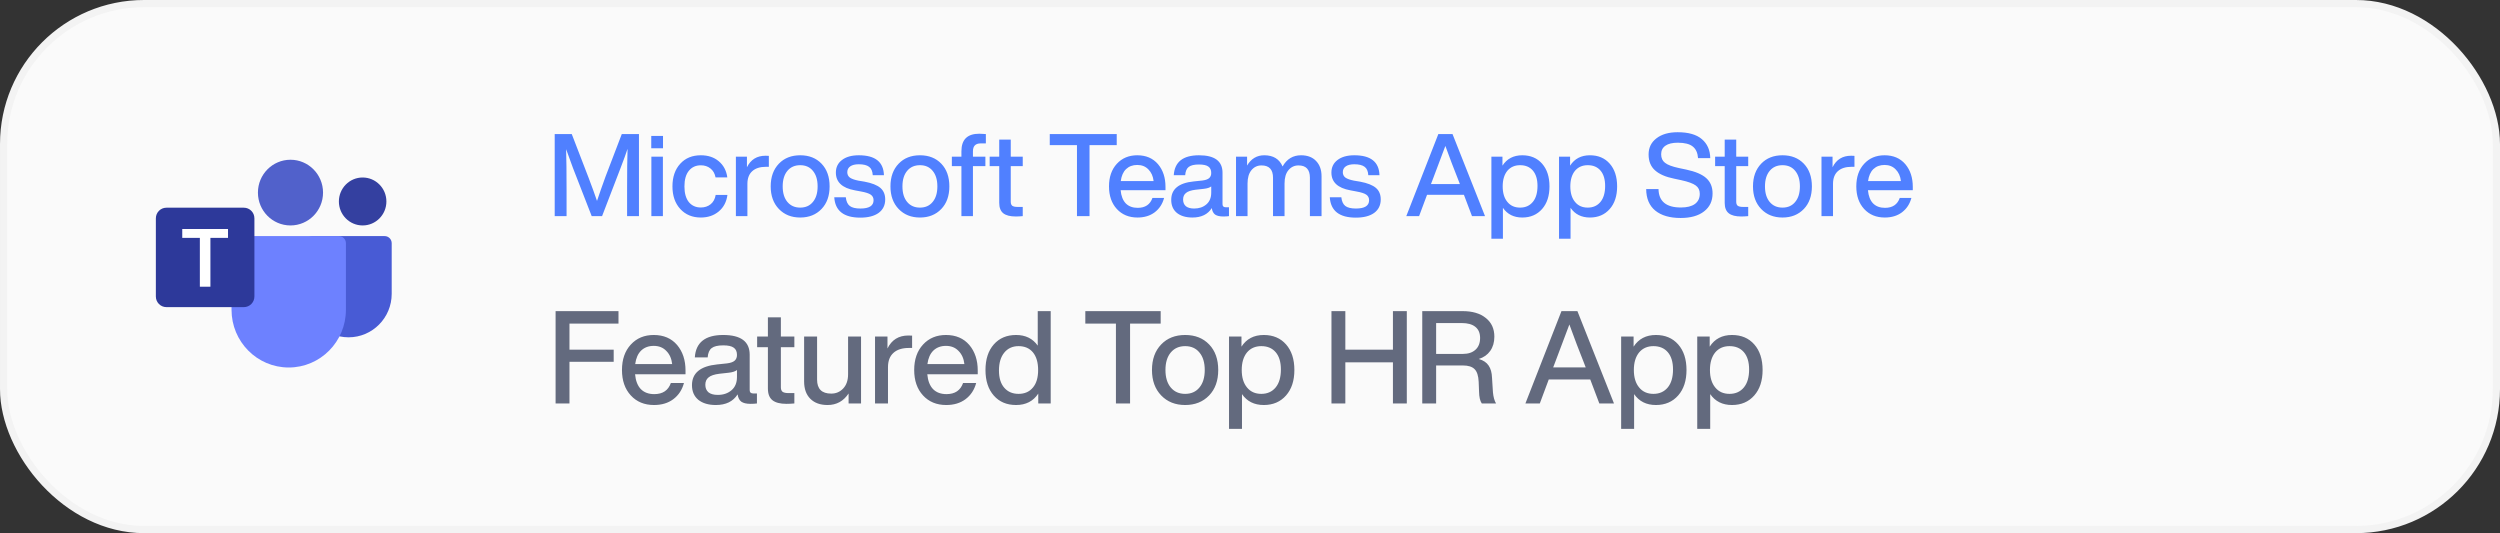
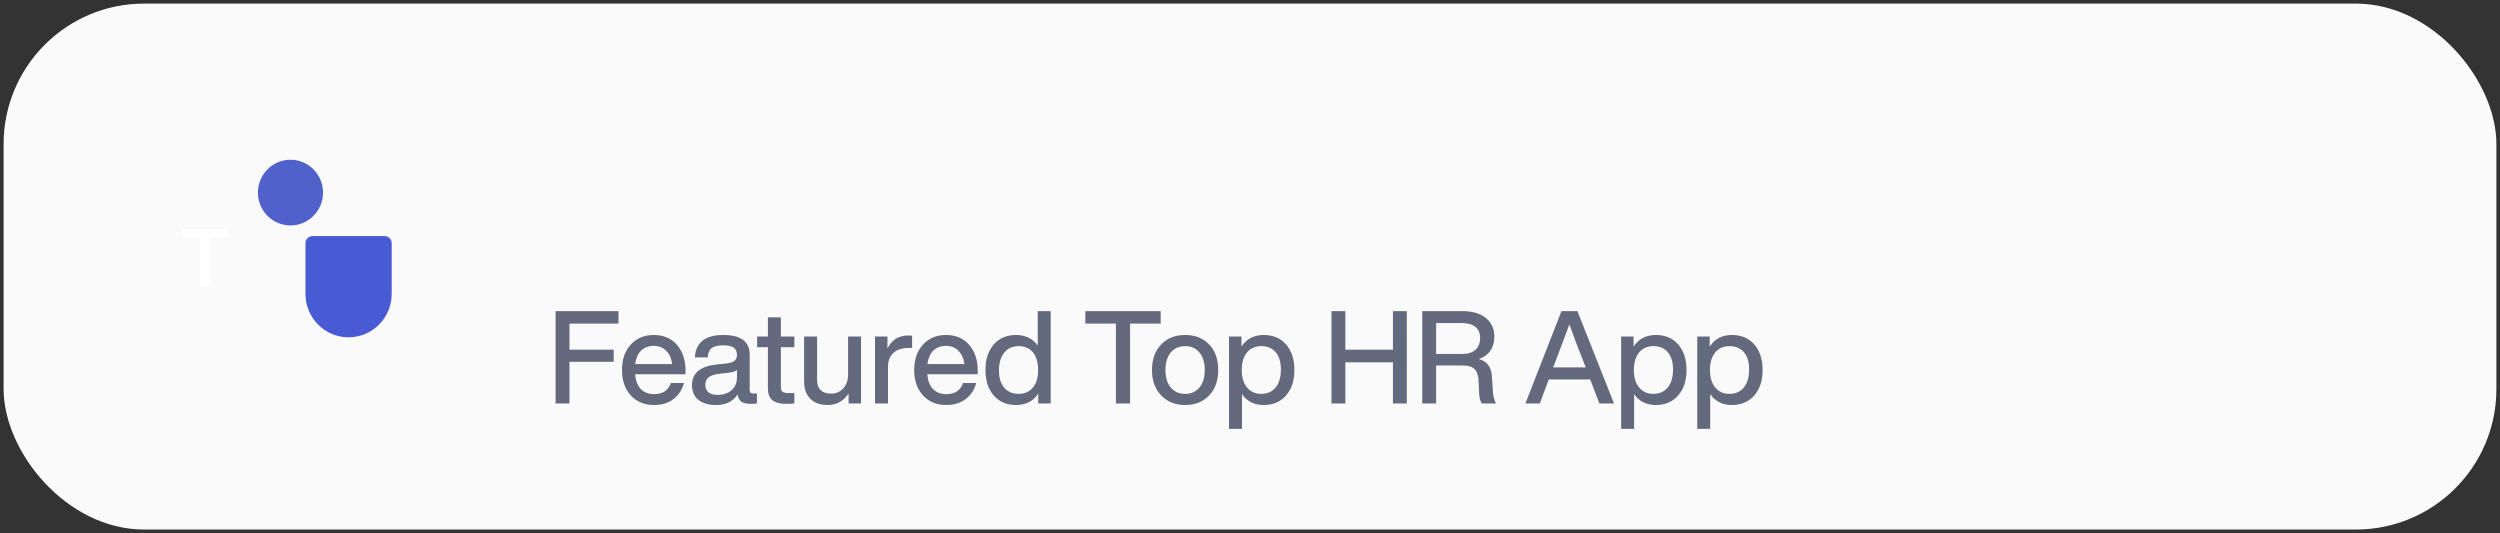
<svg xmlns="http://www.w3.org/2000/svg" width="347" height="74" viewBox="0 0 347 74" fill="none">
  <rect x="0" y="0" width="347" height="74" fill="#333333" stroke="none" />
  <rect x="0.5" y="0.5" width="346" height="73" rx="19.5" fill="#FAFAFA" />
-   <rect x="0.5" y="0.5" width="346" height="73" rx="19.5" stroke="#F3F3F3" />
  <path d="M44.838 26.732C44.838 29.251 42.814 31.292 40.319 31.292C37.823 31.292 35.8 29.251 35.8 26.732C35.8 24.214 37.823 22.173 40.319 22.173C42.814 22.173 44.838 24.214 44.838 26.732Z" fill="#5161CB" />
-   <path d="M53.632 27.965C53.632 29.802 52.156 31.292 50.334 31.292C48.513 31.292 47.037 29.802 47.037 27.965C47.037 26.127 48.513 24.637 50.334 24.637C52.156 24.637 53.632 26.127 53.632 27.965Z" fill="#3440A0" />
  <path d="M42.398 33.756C42.398 33.212 42.836 32.77 43.376 32.77H53.391C53.93 32.77 54.368 33.212 54.368 33.756V40.781C54.368 44.116 51.688 46.819 48.383 46.819C45.078 46.819 42.398 44.116 42.398 40.781V33.756Z" fill="#485BD5" />
-   <path d="M32.136 33.756C32.136 33.212 32.573 32.77 33.113 32.77H47.036C47.576 32.77 48.013 33.212 48.013 33.756V42.999C48.013 47.423 44.459 51.009 40.074 51.009C35.69 51.009 32.136 47.423 32.136 42.999V33.756Z" fill="#6D81FF" />
-   <path d="M21.633 30.307C21.633 29.49 22.289 28.828 23.099 28.828H33.847C34.656 28.828 35.312 29.49 35.312 30.307V41.152C35.312 41.968 34.656 42.63 33.847 42.63H23.099C22.289 42.63 21.633 41.968 21.633 41.152V30.307Z" fill="#2D399A" />
  <path d="M25.297 31.785H28.473H31.648V33.017H29.205V39.795H28.473H27.74V33.017H25.297V31.785Z" fill="white" />
-   <path d="M84.048 24.512L86.304 18.608H88.688V30H87.04V26.432C87.04 23.861 87.061 21.936 87.104 20.656C86.88 21.339 86.56 22.219 86.144 23.296L83.568 30H82.128L79.52 23.296C79.168 22.357 78.853 21.493 78.576 20.704C78.619 21.973 78.64 23.883 78.64 26.432V30H76.992V18.608H79.36L81.696 24.672C82.176 25.931 82.565 27.003 82.864 27.888C83.216 26.832 83.611 25.707 84.048 24.512ZM92.026 20.576H90.394V18.864H92.026V20.576ZM92.01 30H90.41V21.744H92.01V30ZM97.272 30.192C96.099 30.192 95.15 29.797 94.424 29.008C93.699 28.219 93.336 27.173 93.336 25.872C93.336 24.56 93.699 23.509 94.424 22.72C95.139 21.941 96.088 21.552 97.272 21.552C98.286 21.552 99.118 21.829 99.768 22.384C100.43 22.939 100.824 23.685 100.952 24.624H99.32C99.214 24.08 98.974 23.664 98.6 23.376C98.238 23.088 97.795 22.944 97.272 22.944C96.579 22.944 96.024 23.2 95.608 23.712C95.203 24.213 95 24.933 95 25.872C95 26.811 95.203 27.536 95.608 28.048C96.024 28.549 96.579 28.8 97.272 28.8C97.806 28.8 98.259 28.651 98.632 28.352C99.006 28.053 99.24 27.621 99.336 27.056H100.968C100.84 28.016 100.44 28.779 99.768 29.344C99.096 29.909 98.264 30.192 97.272 30.192ZM106.252 21.616C106.487 21.616 106.642 21.621 106.716 21.632V23.152H106.316C105.495 23.152 104.86 23.355 104.412 23.76C103.964 24.165 103.74 24.752 103.74 25.52V30H102.14V21.744H103.676V23.216C104.199 22.149 105.058 21.616 106.252 21.616ZM114.029 29.008C113.272 29.797 112.285 30.192 111.069 30.192C109.853 30.192 108.867 29.797 108.109 29.008C107.352 28.219 106.973 27.173 106.973 25.872C106.973 24.56 107.352 23.509 108.109 22.72C108.856 21.941 109.843 21.552 111.069 21.552C112.296 21.552 113.283 21.941 114.029 22.72C114.776 23.499 115.149 24.549 115.149 25.872C115.149 27.184 114.776 28.229 114.029 29.008ZM109.293 28.032C109.731 28.555 110.323 28.816 111.069 28.816C111.816 28.816 112.403 28.555 112.829 28.032C113.267 27.509 113.485 26.789 113.485 25.872C113.485 24.955 113.267 24.235 112.829 23.712C112.403 23.189 111.816 22.928 111.069 22.928C110.323 22.928 109.731 23.189 109.293 23.712C108.856 24.235 108.637 24.955 108.637 25.872C108.637 26.789 108.856 27.509 109.293 28.032ZM119.411 30.208C117.118 30.208 115.913 29.264 115.795 27.376H117.395C117.459 27.952 117.646 28.357 117.955 28.592C118.265 28.827 118.755 28.944 119.427 28.944C120.643 28.944 121.251 28.56 121.251 27.792C121.251 27.461 121.123 27.205 120.867 27.024C120.611 26.843 120.153 26.693 119.491 26.576L118.643 26.416C116.894 26.096 116.019 25.275 116.019 23.952C116.019 23.216 116.302 22.635 116.867 22.208C117.433 21.771 118.211 21.552 119.203 21.552C121.475 21.552 122.638 22.475 122.691 24.32H121.139C121.107 23.765 120.937 23.376 120.627 23.152C120.318 22.917 119.843 22.8 119.203 22.8C118.691 22.8 118.297 22.896 118.019 23.088C117.742 23.28 117.603 23.552 117.603 23.904C117.603 24.224 117.726 24.475 117.971 24.656C118.217 24.827 118.606 24.965 119.139 25.072L120.003 25.216C121.017 25.408 121.747 25.696 122.195 26.08C122.643 26.464 122.867 26.997 122.867 27.68C122.867 28.48 122.563 29.104 121.955 29.552C121.347 29.989 120.499 30.208 119.411 30.208ZM130.651 29.008C129.893 29.797 128.907 30.192 127.691 30.192C126.475 30.192 125.488 29.797 124.731 29.008C123.973 28.219 123.595 27.173 123.595 25.872C123.595 24.56 123.973 23.509 124.731 22.72C125.477 21.941 126.464 21.552 127.691 21.552C128.917 21.552 129.904 21.941 130.651 22.72C131.397 23.499 131.771 24.549 131.771 25.872C131.771 27.184 131.397 28.229 130.651 29.008ZM125.915 28.032C126.352 28.555 126.944 28.816 127.691 28.816C128.437 28.816 129.024 28.555 129.451 28.032C129.888 27.509 130.107 26.789 130.107 25.872C130.107 24.955 129.888 24.235 129.451 23.712C129.024 23.189 128.437 22.928 127.691 22.928C126.944 22.928 126.352 23.189 125.915 23.712C125.477 24.235 125.259 24.955 125.259 25.872C125.259 26.789 125.477 27.509 125.915 28.032ZM136.837 19.904H136.117C135.402 19.904 135.045 20.267 135.045 20.992V21.744H136.773V23.056H135.045V30H133.445V23.056H132.117V21.744H133.445V20.992C133.445 19.371 134.272 18.56 135.925 18.56C136.085 18.56 136.389 18.576 136.837 18.608V19.904ZM141.957 21.744V23.056H140.293V28.016C140.293 28.261 140.363 28.443 140.501 28.56C140.651 28.667 140.896 28.72 141.237 28.72H141.957V30C141.605 30.032 141.28 30.048 140.981 30.048C140.203 30.048 139.627 29.899 139.253 29.6C138.88 29.301 138.693 28.821 138.693 28.16V23.056H137.365V21.744H138.693V19.376H140.293V21.744H141.957ZM145.707 18.608H155.003V20.144H151.227V30H149.483V20.144H145.707V18.608ZM161.769 25.936V26.4H155.545C155.62 27.211 155.86 27.824 156.265 28.24C156.67 28.645 157.22 28.848 157.913 28.848C158.958 28.848 159.641 28.389 159.961 27.472H161.577C161.353 28.315 160.916 28.981 160.265 29.472C159.625 29.952 158.83 30.192 157.881 30.192C156.697 30.192 155.742 29.797 155.017 29.008C154.292 28.219 153.929 27.173 153.929 25.872C153.929 24.571 154.292 23.525 155.017 22.736C155.742 21.947 156.686 21.552 157.849 21.552C159.065 21.552 160.025 21.963 160.729 22.784C161.422 23.605 161.769 24.656 161.769 25.936ZM157.849 22.896C157.22 22.896 156.702 23.088 156.297 23.472C155.902 23.856 155.657 24.411 155.561 25.136H160.121C160.046 24.464 159.806 23.925 159.401 23.52C159.006 23.104 158.489 22.896 157.849 22.896ZM170.134 28.768H170.582V30C170.347 30.032 170.086 30.048 169.798 30.048C169.286 30.048 168.902 29.957 168.646 29.776C168.4 29.584 168.251 29.285 168.198 28.88C167.643 29.755 166.747 30.192 165.51 30.192C164.603 30.192 163.883 29.979 163.35 29.552C162.827 29.115 162.566 28.512 162.566 27.744C162.566 26.251 163.6 25.397 165.67 25.184L166.886 25.056C167.312 25.003 167.622 24.896 167.814 24.736C168.016 24.565 168.118 24.325 168.118 24.016C168.118 23.6 167.984 23.301 167.718 23.12C167.462 22.928 167.03 22.832 166.422 22.832C165.76 22.832 165.286 22.944 164.998 23.168C164.71 23.381 164.544 23.765 164.502 24.32H162.918C163.035 22.475 164.203 21.552 166.422 21.552C168.598 21.552 169.686 22.363 169.686 23.984V28.352C169.686 28.629 169.835 28.768 170.134 28.768ZM165.75 28.944C166.432 28.944 166.998 28.752 167.446 28.368C167.894 27.984 168.118 27.44 168.118 26.736V25.872C167.915 26.043 167.574 26.155 167.094 26.208L165.942 26.336C165.323 26.411 164.88 26.56 164.614 26.784C164.347 26.997 164.214 27.301 164.214 27.696C164.214 28.091 164.342 28.4 164.598 28.624C164.864 28.837 165.248 28.944 165.75 28.944ZM180.583 21.552C181.479 21.552 182.178 21.819 182.679 22.352C183.18 22.875 183.431 23.579 183.431 24.464V30H181.815V24.672C181.815 23.531 181.287 22.96 180.231 22.96C179.666 22.96 179.202 23.179 178.839 23.616C178.476 24.043 178.295 24.661 178.295 25.472V30H176.695V24.672C176.695 23.531 176.162 22.96 175.095 22.96C174.53 22.96 174.066 23.179 173.703 23.616C173.34 24.053 173.159 24.672 173.159 25.472V30H171.559V21.744H173.095V22.976C173.66 22.027 174.455 21.552 175.479 21.552C176.727 21.552 177.575 22.069 178.023 23.104C178.61 22.069 179.463 21.552 180.583 21.552ZM188.191 30.208C185.898 30.208 184.693 29.264 184.575 27.376H186.175C186.239 27.952 186.426 28.357 186.735 28.592C187.045 28.827 187.535 28.944 188.207 28.944C189.423 28.944 190.031 28.56 190.031 27.792C190.031 27.461 189.903 27.205 189.647 27.024C189.391 26.843 188.933 26.693 188.271 26.576L187.423 26.416C185.674 26.096 184.799 25.275 184.799 23.952C184.799 23.216 185.082 22.635 185.647 22.208C186.213 21.771 186.991 21.552 187.983 21.552C190.255 21.552 191.418 22.475 191.471 24.32H189.919C189.887 23.765 189.717 23.376 189.407 23.152C189.098 22.917 188.623 22.8 187.983 22.8C187.471 22.8 187.077 22.896 186.799 23.088C186.522 23.28 186.383 23.552 186.383 23.904C186.383 24.224 186.506 24.475 186.751 24.656C186.997 24.827 187.386 24.965 187.919 25.072L188.783 25.216C189.797 25.408 190.527 25.696 190.975 26.08C191.423 26.464 191.647 26.997 191.647 27.68C191.647 28.48 191.343 29.104 190.735 29.552C190.127 29.989 189.279 30.208 188.191 30.208ZM206.121 30H204.313L203.193 27.04H198.073L196.969 30H195.193L199.641 18.608H201.609L206.121 30ZM198.857 24.928L198.617 25.552H202.633L202.393 24.928C201.828 23.52 201.236 21.963 200.617 20.256C199.881 22.219 199.294 23.776 198.857 24.928ZM211.293 21.552C212.445 21.552 213.362 21.941 214.045 22.72C214.727 23.499 215.069 24.549 215.069 25.872C215.069 27.184 214.727 28.229 214.045 29.008C213.351 29.797 212.434 30.192 211.293 30.192C210.119 30.192 209.223 29.744 208.605 28.848V33.136H207.005V21.744H208.541V22.992C209.159 22.032 210.077 21.552 211.293 21.552ZM209.229 28.032C209.655 28.555 210.242 28.816 210.989 28.816C211.735 28.816 212.327 28.549 212.765 28.016C213.191 27.493 213.405 26.757 213.405 25.808C213.405 24.891 213.191 24.181 212.765 23.68C212.338 23.179 211.746 22.928 210.989 22.928C210.253 22.928 209.666 23.184 209.229 23.696C208.791 24.229 208.573 24.955 208.573 25.872C208.573 26.789 208.791 27.509 209.229 28.032ZM220.681 21.552C221.833 21.552 222.751 21.941 223.433 22.72C224.116 23.499 224.457 24.549 224.457 25.872C224.457 27.184 224.116 28.229 223.433 29.008C222.74 29.797 221.823 30.192 220.681 30.192C219.508 30.192 218.612 29.744 217.993 28.848V33.136H216.393V21.744H217.929V22.992C218.548 22.032 219.465 21.552 220.681 21.552ZM218.617 28.032C219.044 28.555 219.631 28.816 220.377 28.816C221.124 28.816 221.716 28.549 222.153 28.016C222.58 27.493 222.793 26.757 222.793 25.808C222.793 24.891 222.58 24.181 222.153 23.68C221.727 23.179 221.135 22.928 220.377 22.928C219.641 22.928 219.055 23.184 218.617 23.696C218.18 24.229 217.961 24.955 217.961 25.872C217.961 26.789 218.18 27.509 218.617 28.032ZM233.273 30.256C231.769 30.256 230.595 29.915 229.753 29.232C228.921 28.549 228.499 27.552 228.489 26.24H230.201C230.233 27.947 231.267 28.8 233.305 28.8C234.147 28.8 234.793 28.64 235.241 28.32C235.699 27.989 235.929 27.515 235.929 26.896C235.929 26.395 235.742 26.011 235.369 25.744C234.995 25.467 234.323 25.221 233.353 25.008L232.377 24.8C231.203 24.565 230.318 24.181 229.721 23.648C229.123 23.115 228.825 22.379 228.825 21.44C228.825 20.501 229.187 19.755 229.913 19.2C230.638 18.635 231.619 18.352 232.857 18.352C234.35 18.352 235.47 18.672 236.217 19.312C236.974 19.952 237.363 20.832 237.385 21.952H235.689C235.635 21.216 235.39 20.677 234.953 20.336C234.526 19.984 233.833 19.808 232.873 19.808C232.126 19.808 231.555 19.947 231.161 20.224C230.766 20.501 230.569 20.896 230.569 21.408C230.569 21.931 230.745 22.325 231.097 22.592C231.449 22.88 232.099 23.125 233.049 23.328L234.041 23.536C235.342 23.813 236.275 24.213 236.841 24.736C237.417 25.259 237.705 25.963 237.705 26.848C237.705 27.904 237.31 28.736 236.521 29.344C235.742 29.952 234.659 30.256 233.273 30.256ZM242.652 21.744V23.056H240.988V28.016C240.988 28.261 241.057 28.443 241.196 28.56C241.345 28.667 241.59 28.72 241.932 28.72H242.652V30C242.3 30.032 241.974 30.048 241.676 30.048C240.897 30.048 240.321 29.899 239.948 29.6C239.574 29.301 239.388 28.821 239.388 28.16V23.056H238.06V21.744H239.388V19.376H240.988V21.744H242.652ZM250.371 29.008C249.613 29.797 248.627 30.192 247.411 30.192C246.195 30.192 245.208 29.797 244.451 29.008C243.693 28.219 243.315 27.173 243.315 25.872C243.315 24.56 243.693 23.509 244.451 22.72C245.197 21.941 246.184 21.552 247.411 21.552C248.637 21.552 249.624 21.941 250.371 22.72C251.117 23.499 251.491 24.549 251.491 25.872C251.491 27.184 251.117 28.229 250.371 29.008ZM245.635 28.032C246.072 28.555 246.664 28.816 247.411 28.816C248.157 28.816 248.744 28.555 249.171 28.032C249.608 27.509 249.827 26.789 249.827 25.872C249.827 24.955 249.608 24.235 249.171 23.712C248.744 23.189 248.157 22.928 247.411 22.928C246.664 22.928 246.072 23.189 245.635 23.712C245.197 24.235 244.979 24.955 244.979 25.872C244.979 26.789 245.197 27.509 245.635 28.032ZM256.934 21.616C257.168 21.616 257.323 21.621 257.398 21.632V23.152H256.998C256.176 23.152 255.542 23.355 255.094 23.76C254.646 24.165 254.422 24.752 254.422 25.52V30H252.822V21.744H254.358V23.216C254.88 22.149 255.739 21.616 256.934 21.616ZM265.495 25.936V26.4H259.271C259.345 27.211 259.585 27.824 259.991 28.24C260.396 28.645 260.945 28.848 261.639 28.848C262.684 28.848 263.367 28.389 263.687 27.472H265.303C265.079 28.315 264.641 28.981 263.991 29.472C263.351 29.952 262.556 30.192 261.607 30.192C260.423 30.192 259.468 29.797 258.743 29.008C258.017 28.219 257.655 27.173 257.655 25.872C257.655 24.571 258.017 23.525 258.743 22.736C259.468 21.947 260.412 21.552 261.575 21.552C262.791 21.552 263.751 21.963 264.455 22.784C265.148 23.605 265.495 24.656 265.495 25.936ZM261.575 22.896C260.945 22.896 260.428 23.088 260.023 23.472C259.628 23.856 259.383 24.411 259.287 25.136H263.847C263.772 24.464 263.532 23.925 263.127 23.52C262.732 23.104 262.215 22.896 261.575 22.896Z" fill="#5080FF" />
  <path d="M85.846 43.184V44.912H79.042V48.53H85.18V50.222H79.042V56H77.116V43.184H85.846ZM95.15 51.428V51.95H88.148C88.232 52.862 88.502 53.552 88.958 54.02C89.414 54.476 90.032 54.704 90.812 54.704C91.988 54.704 92.756 54.188 93.116 53.156H94.934C94.682 54.104 94.19 54.854 93.458 55.406C92.738 55.946 91.844 56.216 90.776 56.216C89.444 56.216 88.37 55.772 87.554 54.884C86.738 53.996 86.33 52.82 86.33 51.356C86.33 49.892 86.738 48.716 87.554 47.828C88.37 46.94 89.432 46.496 90.74 46.496C92.108 46.496 93.188 46.958 93.98 47.882C94.76 48.806 95.15 49.988 95.15 51.428ZM90.74 48.008C90.032 48.008 89.45 48.224 88.994 48.656C88.55 49.088 88.274 49.712 88.166 50.528H93.296C93.212 49.772 92.942 49.166 92.486 48.71C92.042 48.242 91.46 48.008 90.74 48.008ZM104.56 54.614H105.064V56C104.8 56.036 104.506 56.054 104.182 56.054C103.606 56.054 103.174 55.952 102.886 55.748C102.61 55.532 102.442 55.196 102.382 54.74C101.758 55.724 100.75 56.216 99.358 56.216C98.338 56.216 97.528 55.976 96.928 55.496C96.34 55.004 96.046 54.326 96.046 53.462C96.046 51.782 97.21 50.822 99.538 50.582L100.906 50.438C101.386 50.378 101.734 50.258 101.95 50.078C102.178 49.886 102.292 49.616 102.292 49.268C102.292 48.8 102.142 48.464 101.842 48.26C101.554 48.044 101.068 47.936 100.384 47.936C99.64 47.936 99.106 48.062 98.782 48.314C98.458 48.554 98.272 48.986 98.224 49.61H96.442C96.574 47.534 97.888 46.496 100.384 46.496C102.832 46.496 104.056 47.408 104.056 49.232V54.146C104.056 54.458 104.224 54.614 104.56 54.614ZM99.628 54.812C100.396 54.812 101.032 54.596 101.536 54.164C102.04 53.732 102.292 53.12 102.292 52.328V51.356C102.064 51.548 101.68 51.674 101.14 51.734L99.844 51.878C99.148 51.962 98.65 52.13 98.35 52.382C98.05 52.622 97.9 52.964 97.9 53.408C97.9 53.852 98.044 54.2 98.332 54.452C98.632 54.692 99.064 54.812 99.628 54.812ZM110.257 46.712V48.188H108.385V53.768C108.385 54.044 108.463 54.248 108.619 54.38C108.787 54.5 109.063 54.56 109.447 54.56H110.257V56C109.861 56.036 109.495 56.054 109.159 56.054C108.283 56.054 107.635 55.886 107.215 55.55C106.795 55.214 106.585 54.674 106.585 53.93V48.188H105.091V46.712H106.585V44.048H108.385V46.712H110.257ZM117.713 51.95V46.712H119.513V56H117.785V54.614C117.077 55.682 116.105 56.216 114.869 56.216C113.849 56.216 113.051 55.928 112.475 55.352C111.899 54.776 111.611 53.972 111.611 52.94V46.712H113.411V52.688C113.411 53.984 114.065 54.632 115.373 54.632C116.033 54.632 116.585 54.398 117.029 53.93C117.485 53.45 117.713 52.79 117.713 51.95ZM126.079 46.568C126.343 46.568 126.517 46.574 126.601 46.586V48.296H126.151C125.227 48.296 124.513 48.524 124.009 48.98C123.505 49.436 123.253 50.096 123.253 50.96V56H121.453V46.712H123.181V48.368C123.769 47.168 124.735 46.568 126.079 46.568ZM135.71 51.428V51.95H128.708C128.792 52.862 129.062 53.552 129.518 54.02C129.974 54.476 130.592 54.704 131.372 54.704C132.548 54.704 133.316 54.188 133.676 53.156H135.494C135.242 54.104 134.75 54.854 134.018 55.406C133.298 55.946 132.404 56.216 131.336 56.216C130.004 56.216 128.93 55.772 128.114 54.884C127.298 53.996 126.89 52.82 126.89 51.356C126.89 49.892 127.298 48.716 128.114 47.828C128.93 46.94 129.992 46.496 131.3 46.496C132.668 46.496 133.748 46.958 134.54 47.882C135.32 48.806 135.71 49.988 135.71 51.428ZM131.3 48.008C130.592 48.008 130.01 48.224 129.554 48.656C129.11 49.088 128.834 49.712 128.726 50.528H133.856C133.772 49.772 133.502 49.166 133.046 48.71C132.602 48.242 132.02 48.008 131.3 48.008ZM144.038 47.972V43.184H145.838V56H144.11V54.632C143.414 55.688 142.388 56.216 141.032 56.216C139.736 56.216 138.704 55.778 137.936 54.902C137.168 54.026 136.784 52.844 136.784 51.356C136.784 49.868 137.168 48.686 137.936 47.81C138.704 46.934 139.736 46.496 141.032 46.496C142.34 46.496 143.342 46.988 144.038 47.972ZM138.656 51.428C138.656 52.46 138.902 53.258 139.394 53.822C139.886 54.386 140.546 54.668 141.374 54.668C142.226 54.668 142.892 54.374 143.372 53.786C143.852 53.222 144.092 52.412 144.092 51.356C144.092 50.312 143.852 49.496 143.372 48.908C142.892 48.332 142.226 48.044 141.374 48.044C140.546 48.044 139.886 48.344 139.394 48.944C138.902 49.544 138.656 50.372 138.656 51.428ZM150.643 43.184H161.101V44.912H156.853V56H154.891V44.912H150.643V43.184ZM167.831 54.884C166.979 55.772 165.869 56.216 164.501 56.216C163.133 56.216 162.023 55.772 161.171 54.884C160.319 53.996 159.893 52.82 159.893 51.356C159.893 49.88 160.319 48.698 161.171 47.81C162.011 46.934 163.121 46.496 164.501 46.496C165.881 46.496 166.991 46.934 167.831 47.81C168.671 48.686 169.091 49.868 169.091 51.356C169.091 52.832 168.671 54.008 167.831 54.884ZM162.503 53.786C162.995 54.374 163.661 54.668 164.501 54.668C165.341 54.668 166.001 54.374 166.481 53.786C166.973 53.198 167.219 52.388 167.219 51.356C167.219 50.324 166.973 49.514 166.481 48.926C166.001 48.338 165.341 48.044 164.501 48.044C163.661 48.044 162.995 48.338 162.503 48.926C162.011 49.514 161.765 50.324 161.765 51.356C161.765 52.388 162.011 53.198 162.503 53.786ZM175.412 46.496C176.708 46.496 177.74 46.934 178.508 47.81C179.276 48.686 179.66 49.868 179.66 51.356C179.66 52.832 179.276 54.008 178.508 54.884C177.728 55.772 176.696 56.216 175.412 56.216C174.092 56.216 173.084 55.712 172.388 54.704V59.528H170.588V46.712H172.316V48.116C173.012 47.036 174.044 46.496 175.412 46.496ZM173.09 53.786C173.57 54.374 174.23 54.668 175.07 54.668C175.91 54.668 176.576 54.368 177.068 53.768C177.548 53.18 177.788 52.352 177.788 51.284C177.788 50.252 177.548 49.454 177.068 48.89C176.588 48.326 175.922 48.044 175.07 48.044C174.242 48.044 173.582 48.332 173.09 48.908C172.598 49.508 172.352 50.324 172.352 51.356C172.352 52.388 172.598 53.198 173.09 53.786ZM193.339 48.53V43.184H195.265V56H193.339V50.294H186.733V56H184.807V43.184H186.733V48.53H193.339ZM207.093 52.436L207.219 54.434C207.279 55.094 207.423 55.616 207.651 56H205.671C205.431 55.652 205.305 55.106 205.293 54.362L205.239 52.994C205.203 52.166 205.017 51.584 204.681 51.248C204.345 50.9 203.805 50.726 203.061 50.726H199.335V56H197.409V43.184H203.007C204.375 43.184 205.449 43.502 206.229 44.138C207.021 44.762 207.417 45.626 207.417 46.73C207.417 47.51 207.225 48.17 206.841 48.71C206.469 49.238 205.941 49.61 205.257 49.826C205.881 50.006 206.337 50.312 206.625 50.744C206.913 51.164 207.069 51.728 207.093 52.436ZM199.335 49.124H203.043C203.787 49.124 204.369 48.932 204.789 48.548C205.221 48.164 205.437 47.618 205.437 46.91C205.437 46.226 205.215 45.71 204.771 45.362C204.339 45.014 203.715 44.84 202.899 44.84H199.335V49.124ZM224.021 56H221.987L220.727 52.67H214.967L213.725 56H211.727L216.731 43.184H218.945L224.021 56ZM215.849 50.294L215.579 50.996H220.097L219.827 50.294C219.191 48.71 218.525 46.958 217.829 45.038C217.001 47.246 216.341 48.998 215.849 50.294ZM229.839 46.496C231.135 46.496 232.167 46.934 232.935 47.81C233.703 48.686 234.087 49.868 234.087 51.356C234.087 52.832 233.703 54.008 232.935 54.884C232.155 55.772 231.123 56.216 229.839 56.216C228.519 56.216 227.511 55.712 226.815 54.704V59.528H225.015V46.712H226.743V48.116C227.439 47.036 228.471 46.496 229.839 46.496ZM227.517 53.786C227.997 54.374 228.657 54.668 229.497 54.668C230.337 54.668 231.003 54.368 231.495 53.768C231.975 53.18 232.215 52.352 232.215 51.284C232.215 50.252 231.975 49.454 231.495 48.89C231.015 48.326 230.349 48.044 229.497 48.044C228.669 48.044 228.009 48.332 227.517 48.908C227.025 49.508 226.779 50.324 226.779 51.356C226.779 52.388 227.025 53.198 227.517 53.786ZM240.401 46.496C241.697 46.496 242.729 46.934 243.497 47.81C244.265 48.686 244.649 49.868 244.649 51.356C244.649 52.832 244.265 54.008 243.497 54.884C242.717 55.772 241.685 56.216 240.401 56.216C239.081 56.216 238.073 55.712 237.377 54.704V59.528H235.577V46.712H237.305V48.116C238.001 47.036 239.033 46.496 240.401 46.496ZM238.079 53.786C238.559 54.374 239.219 54.668 240.059 54.668C240.899 54.668 241.565 54.368 242.057 53.768C242.537 53.18 242.777 52.352 242.777 51.284C242.777 50.252 242.537 49.454 242.057 48.89C241.577 48.326 240.911 48.044 240.059 48.044C239.231 48.044 238.571 48.332 238.079 48.908C237.587 49.508 237.341 50.324 237.341 51.356C237.341 52.388 237.587 53.198 238.079 53.786Z" fill="#636A7E" />
</svg>